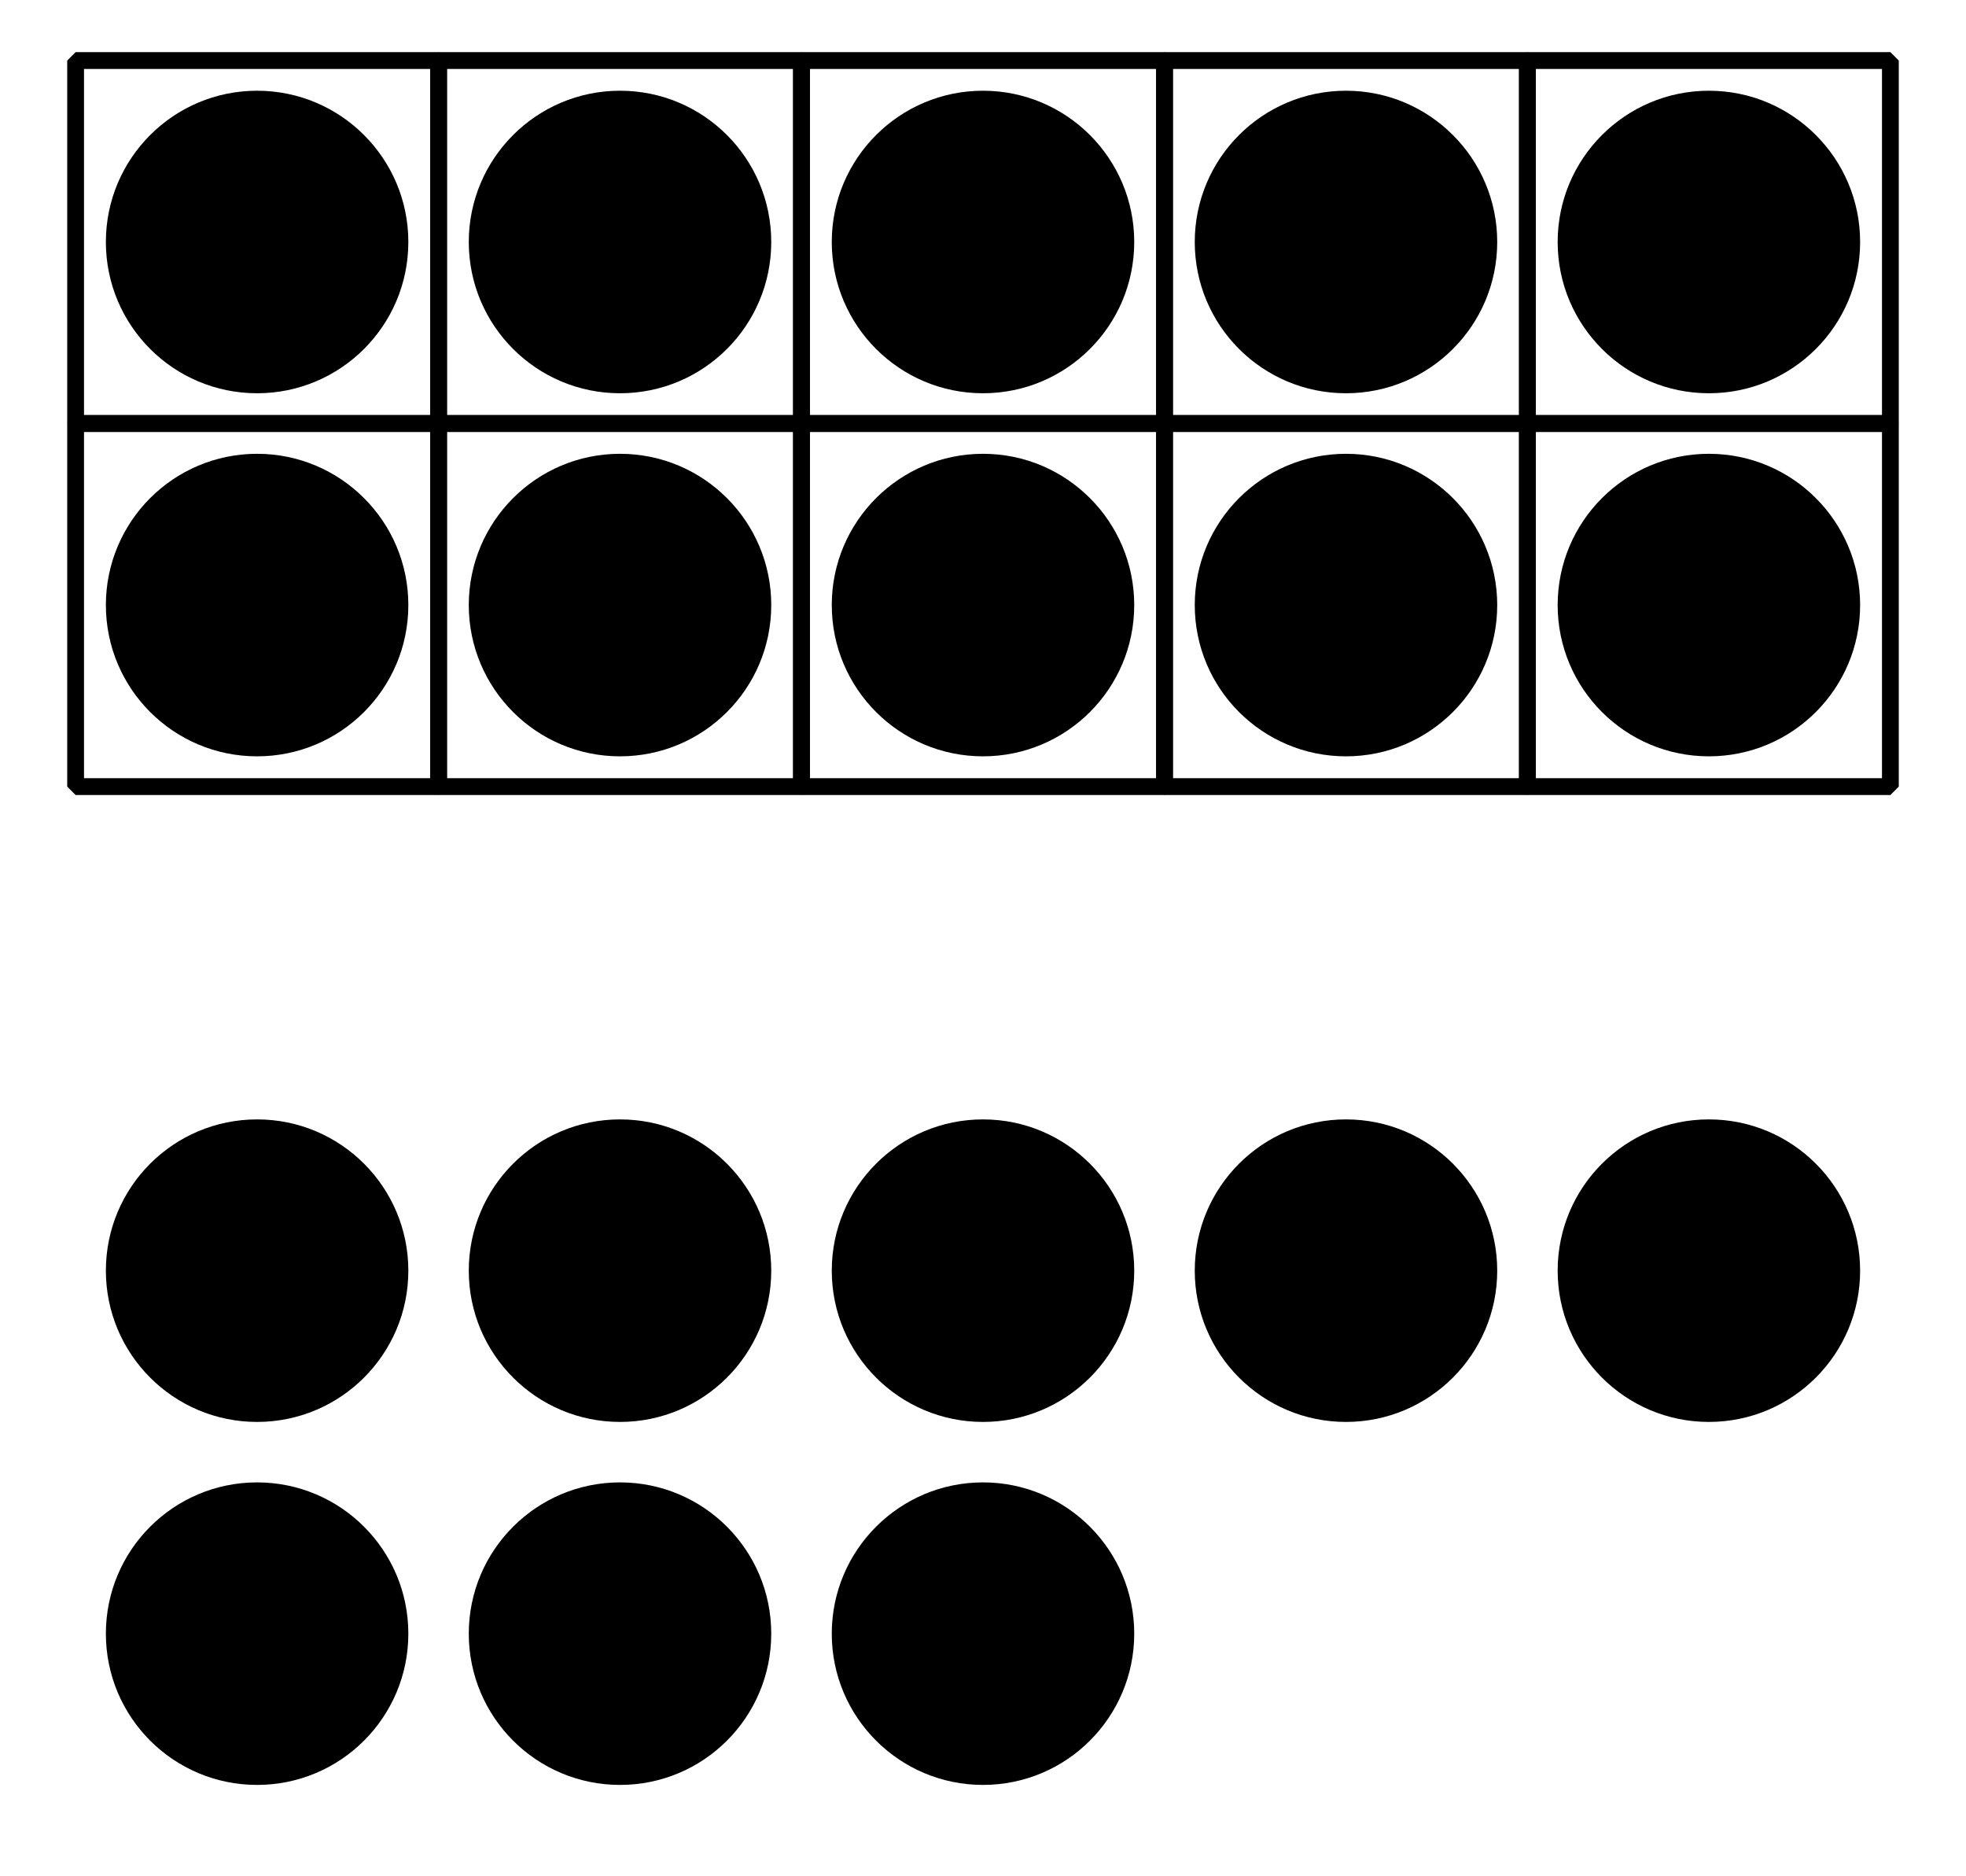
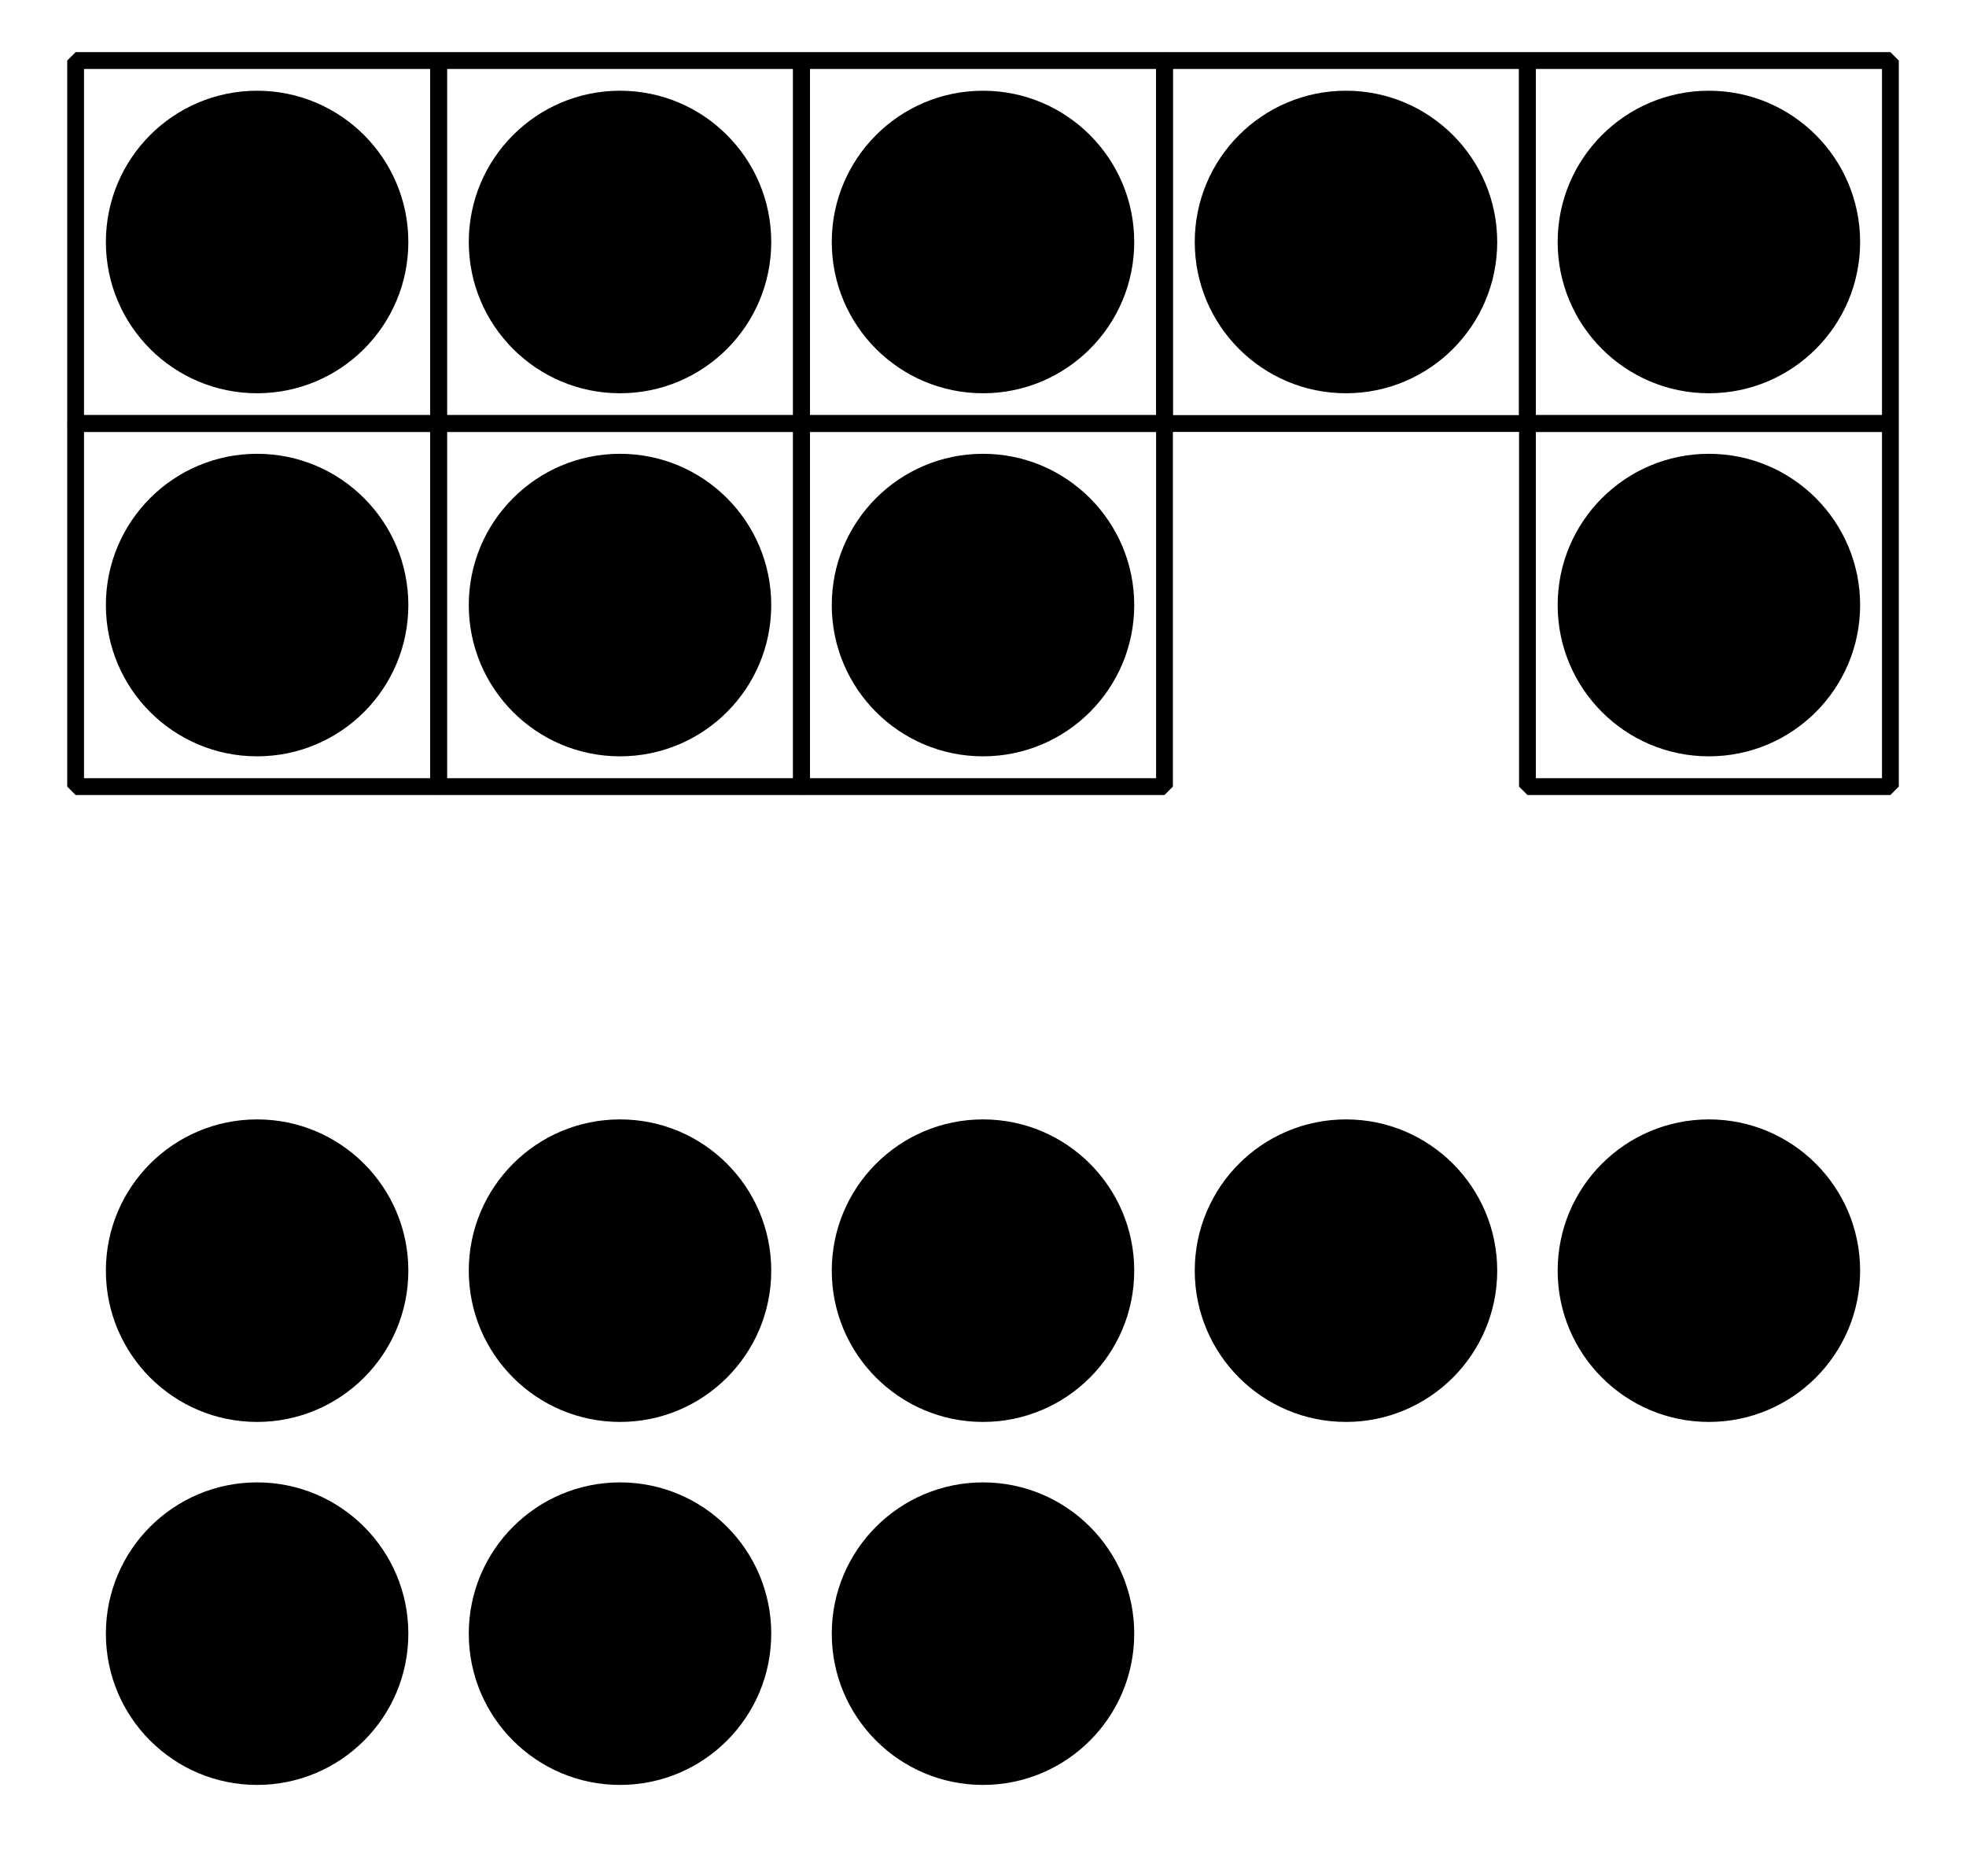
<svg xmlns="http://www.w3.org/2000/svg" height="111.6pt" version="1.1" viewBox="-72 -72 117 111.6" width="117pt">
  <defs>
    <clipPath id="clip1">
      <path d="M-72 39.602V-72H45V39.602ZM45 -72" />
    </clipPath>
  </defs>
  <g id="page1">
    <path clip-path="url(#clip1)" d="M-67.5 -46.801V-68.398H-45.902V-46.801Z" fill="none" stroke="#000000" stroke-linejoin="bevel" stroke-miterlimit="10.037" stroke-width="1" />
    <path clip-path="url(#clip1)" d="M-67.5 -25.199V-46.801H-45.902V-25.199Z" fill="none" stroke="#000000" stroke-linejoin="bevel" stroke-miterlimit="10.037" stroke-width="1" />
    <path clip-path="url(#clip1)" d="M-45.898 -46.801V-68.398H-24.301V-46.801Z" fill="none" stroke="#000000" stroke-linejoin="bevel" stroke-miterlimit="10.037" stroke-width="1" />
    <path clip-path="url(#clip1)" d="M-45.898 -25.199V-46.801H-24.301V-25.199Z" fill="none" stroke="#000000" stroke-linejoin="bevel" stroke-miterlimit="10.037" stroke-width="1" />
    <path clip-path="url(#clip1)" d="M-24.301 -46.801V-68.398H-2.699V-46.801Z" fill="none" stroke="#000000" stroke-linejoin="bevel" stroke-miterlimit="10.037" stroke-width="1" />
    <path clip-path="url(#clip1)" d="M-24.301 -25.199V-46.801H-2.699V-25.199Z" fill="none" stroke="#000000" stroke-linejoin="bevel" stroke-miterlimit="10.037" stroke-width="1" />
    <path clip-path="url(#clip1)" d="M-2.699 -46.801V-68.398H18.898V-46.801Z" fill="none" stroke="#000000" stroke-linejoin="bevel" stroke-miterlimit="10.037" stroke-width="1" />
-     <path clip-path="url(#clip1)" d="M-2.699 -25.199V-46.801H18.898V-25.199Z" fill="none" stroke="#000000" stroke-linejoin="bevel" stroke-miterlimit="10.037" stroke-width="1" />
    <path clip-path="url(#clip1)" d="M18.902 -46.801V-68.398H40.5V-46.801Z" fill="none" stroke="#000000" stroke-linejoin="bevel" stroke-miterlimit="10.037" stroke-width="1" />
    <path clip-path="url(#clip1)" d="M18.902 -25.199V-46.801H40.5V-25.199Z" fill="none" stroke="#000000" stroke-linejoin="bevel" stroke-miterlimit="10.037" stroke-width="1" />
    <path clip-path="url(#clip1)" d="M-47.699 -57.602C-47.699 -62.57 -51.73 -66.602 -56.699 -66.602C-61.672 -66.602 -65.699 -62.57 -65.699 -57.602C-65.699 -52.629 -61.672 -48.602 -56.699 -48.602C-51.73 -48.602 -47.699 -52.629 -47.699 -57.602Z" />
    <path clip-path="url(#clip1)" d="M-26.102 -57.602C-26.102 -62.57 -30.129 -66.602 -35.102 -66.602C-40.07 -66.602 -44.102 -62.57 -44.102 -57.602C-44.102 -52.629 -40.07 -48.602 -35.102 -48.602C-30.129 -48.602 -26.102 -52.629 -26.102 -57.602Z" />
    <path clip-path="url(#clip1)" d="M-4.5 -57.602C-4.5 -62.57 -8.531 -66.602 -13.5 -66.602S-22.5 -62.57 -22.5 -57.602C-22.5 -52.629 -18.469 -48.602 -13.5 -48.602S-4.5 -52.629 -4.5 -57.602Z" />
    <path clip-path="url(#clip1)" d="M17.102 -57.602C17.102 -62.57 13.07 -66.602 8.102 -66.602C3.129 -66.602 -0.898 -62.57 -0.898 -57.602C-0.898 -52.629 3.129 -48.602 8.102 -48.602C13.07 -48.602 17.102 -52.629 17.102 -57.602Z" />
    <path clip-path="url(#clip1)" d="M38.699 -57.602C38.699 -62.57 34.672 -66.602 29.699 -66.602C24.73 -66.602 20.699 -62.57 20.699 -57.602C20.699 -52.629 24.73 -48.602 29.699 -48.602C34.672 -48.602 38.699 -52.629 38.699 -57.602Z" />
    <path clip-path="url(#clip1)" d="M-47.699 -36C-47.699 -40.969 -51.73 -45 -56.699 -45C-61.672 -45 -65.699 -40.969 -65.699 -36C-65.699 -31.027 -61.672 -27 -56.699 -27C-51.73 -27 -47.699 -31.027 -47.699 -36Z" />
    <path clip-path="url(#clip1)" d="M-26.102 -36C-26.102 -40.969 -30.129 -45 -35.102 -45C-40.07 -45 -44.102 -40.969 -44.102 -36C-44.102 -31.027 -40.07 -27 -35.102 -27C-30.129 -27 -26.102 -31.027 -26.102 -36Z" />
    <path clip-path="url(#clip1)" d="M-4.5 -36C-4.5 -40.969 -8.531 -45 -13.5 -45S-22.5 -40.969 -22.5 -36C-22.5 -31.027 -18.469 -27 -13.5 -27S-4.5 -31.027 -4.5 -36Z" />
-     <path clip-path="url(#clip1)" d="M17.102 -36C17.102 -40.969 13.07 -45 8.102 -45C3.129 -45 -0.898 -40.969 -0.898 -36C-0.898 -31.027 3.129 -27 8.102 -27C13.07 -27 17.102 -31.027 17.102 -36Z" />
    <path clip-path="url(#clip1)" d="M38.699 -36C38.699 -40.969 34.672 -45 29.699 -45C24.73 -45 20.699 -40.969 20.699 -36C20.699 -31.027 24.73 -27 29.699 -27C34.672 -27 38.699 -31.027 38.699 -36Z" />
    <path clip-path="url(#clip1)" d="M-47.699 3.602C-47.699 -1.371 -51.73 -5.398 -56.699 -5.398C-61.672 -5.398 -65.699 -1.371 -65.699 3.602C-65.699 8.57 -61.672 12.602 -56.699 12.602C-51.73 12.602 -47.699 8.57 -47.699 3.602Z" />
    <path clip-path="url(#clip1)" d="M-26.102 3.602C-26.102 -1.371 -30.129 -5.398 -35.102 -5.398C-40.07 -5.398 -44.102 -1.371 -44.102 3.602C-44.102 8.57 -40.07 12.602 -35.102 12.602C-30.129 12.602 -26.102 8.57 -26.102 3.602Z" />
    <path clip-path="url(#clip1)" d="M-4.5 3.602C-4.5 -1.371 -8.531 -5.398 -13.5 -5.398S-22.5 -1.371 -22.5 3.602C-22.5 8.57 -18.469 12.602 -13.5 12.602S-4.5 8.57 -4.5 3.602Z" />
    <path clip-path="url(#clip1)" d="M17.102 3.602C17.102 -1.371 13.07 -5.398 8.102 -5.398C3.129 -5.398 -0.898 -1.371 -0.898 3.602C-0.898 8.57 3.129 12.602 8.102 12.602C13.07 12.602 17.102 8.57 17.102 3.602Z" />
    <path clip-path="url(#clip1)" d="M38.699 3.602C38.699 -1.371 34.672 -5.398 29.699 -5.398C24.73 -5.398 20.699 -1.371 20.699 3.602C20.699 8.57 24.73 12.602 29.699 12.602C34.672 12.602 38.699 8.57 38.699 3.602Z" />
    <path clip-path="url(#clip1)" d="M-47.699 25.199C-47.699 20.23 -51.73 16.199 -56.699 16.199C-61.672 16.199 -65.699 20.23 -65.699 25.199C-65.699 30.172 -61.672 34.199 -56.699 34.199C-51.73 34.199 -47.699 30.172 -47.699 25.199Z" />
    <path clip-path="url(#clip1)" d="M-26.102 25.199C-26.102 20.23 -30.129 16.199 -35.102 16.199C-40.07 16.199 -44.102 20.23 -44.102 25.199C-44.102 30.172 -40.07 34.199 -35.102 34.199C-30.129 34.199 -26.102 30.172 -26.102 25.199Z" />
    <path clip-path="url(#clip1)" d="M-4.5 25.199C-4.5 20.23 -8.531 16.199 -13.5 16.199S-22.5 20.23 -22.5 25.199C-22.5 30.172 -18.469 34.199 -13.5 34.199S-4.5 30.172 -4.5 25.199Z" />
  </g>
</svg>